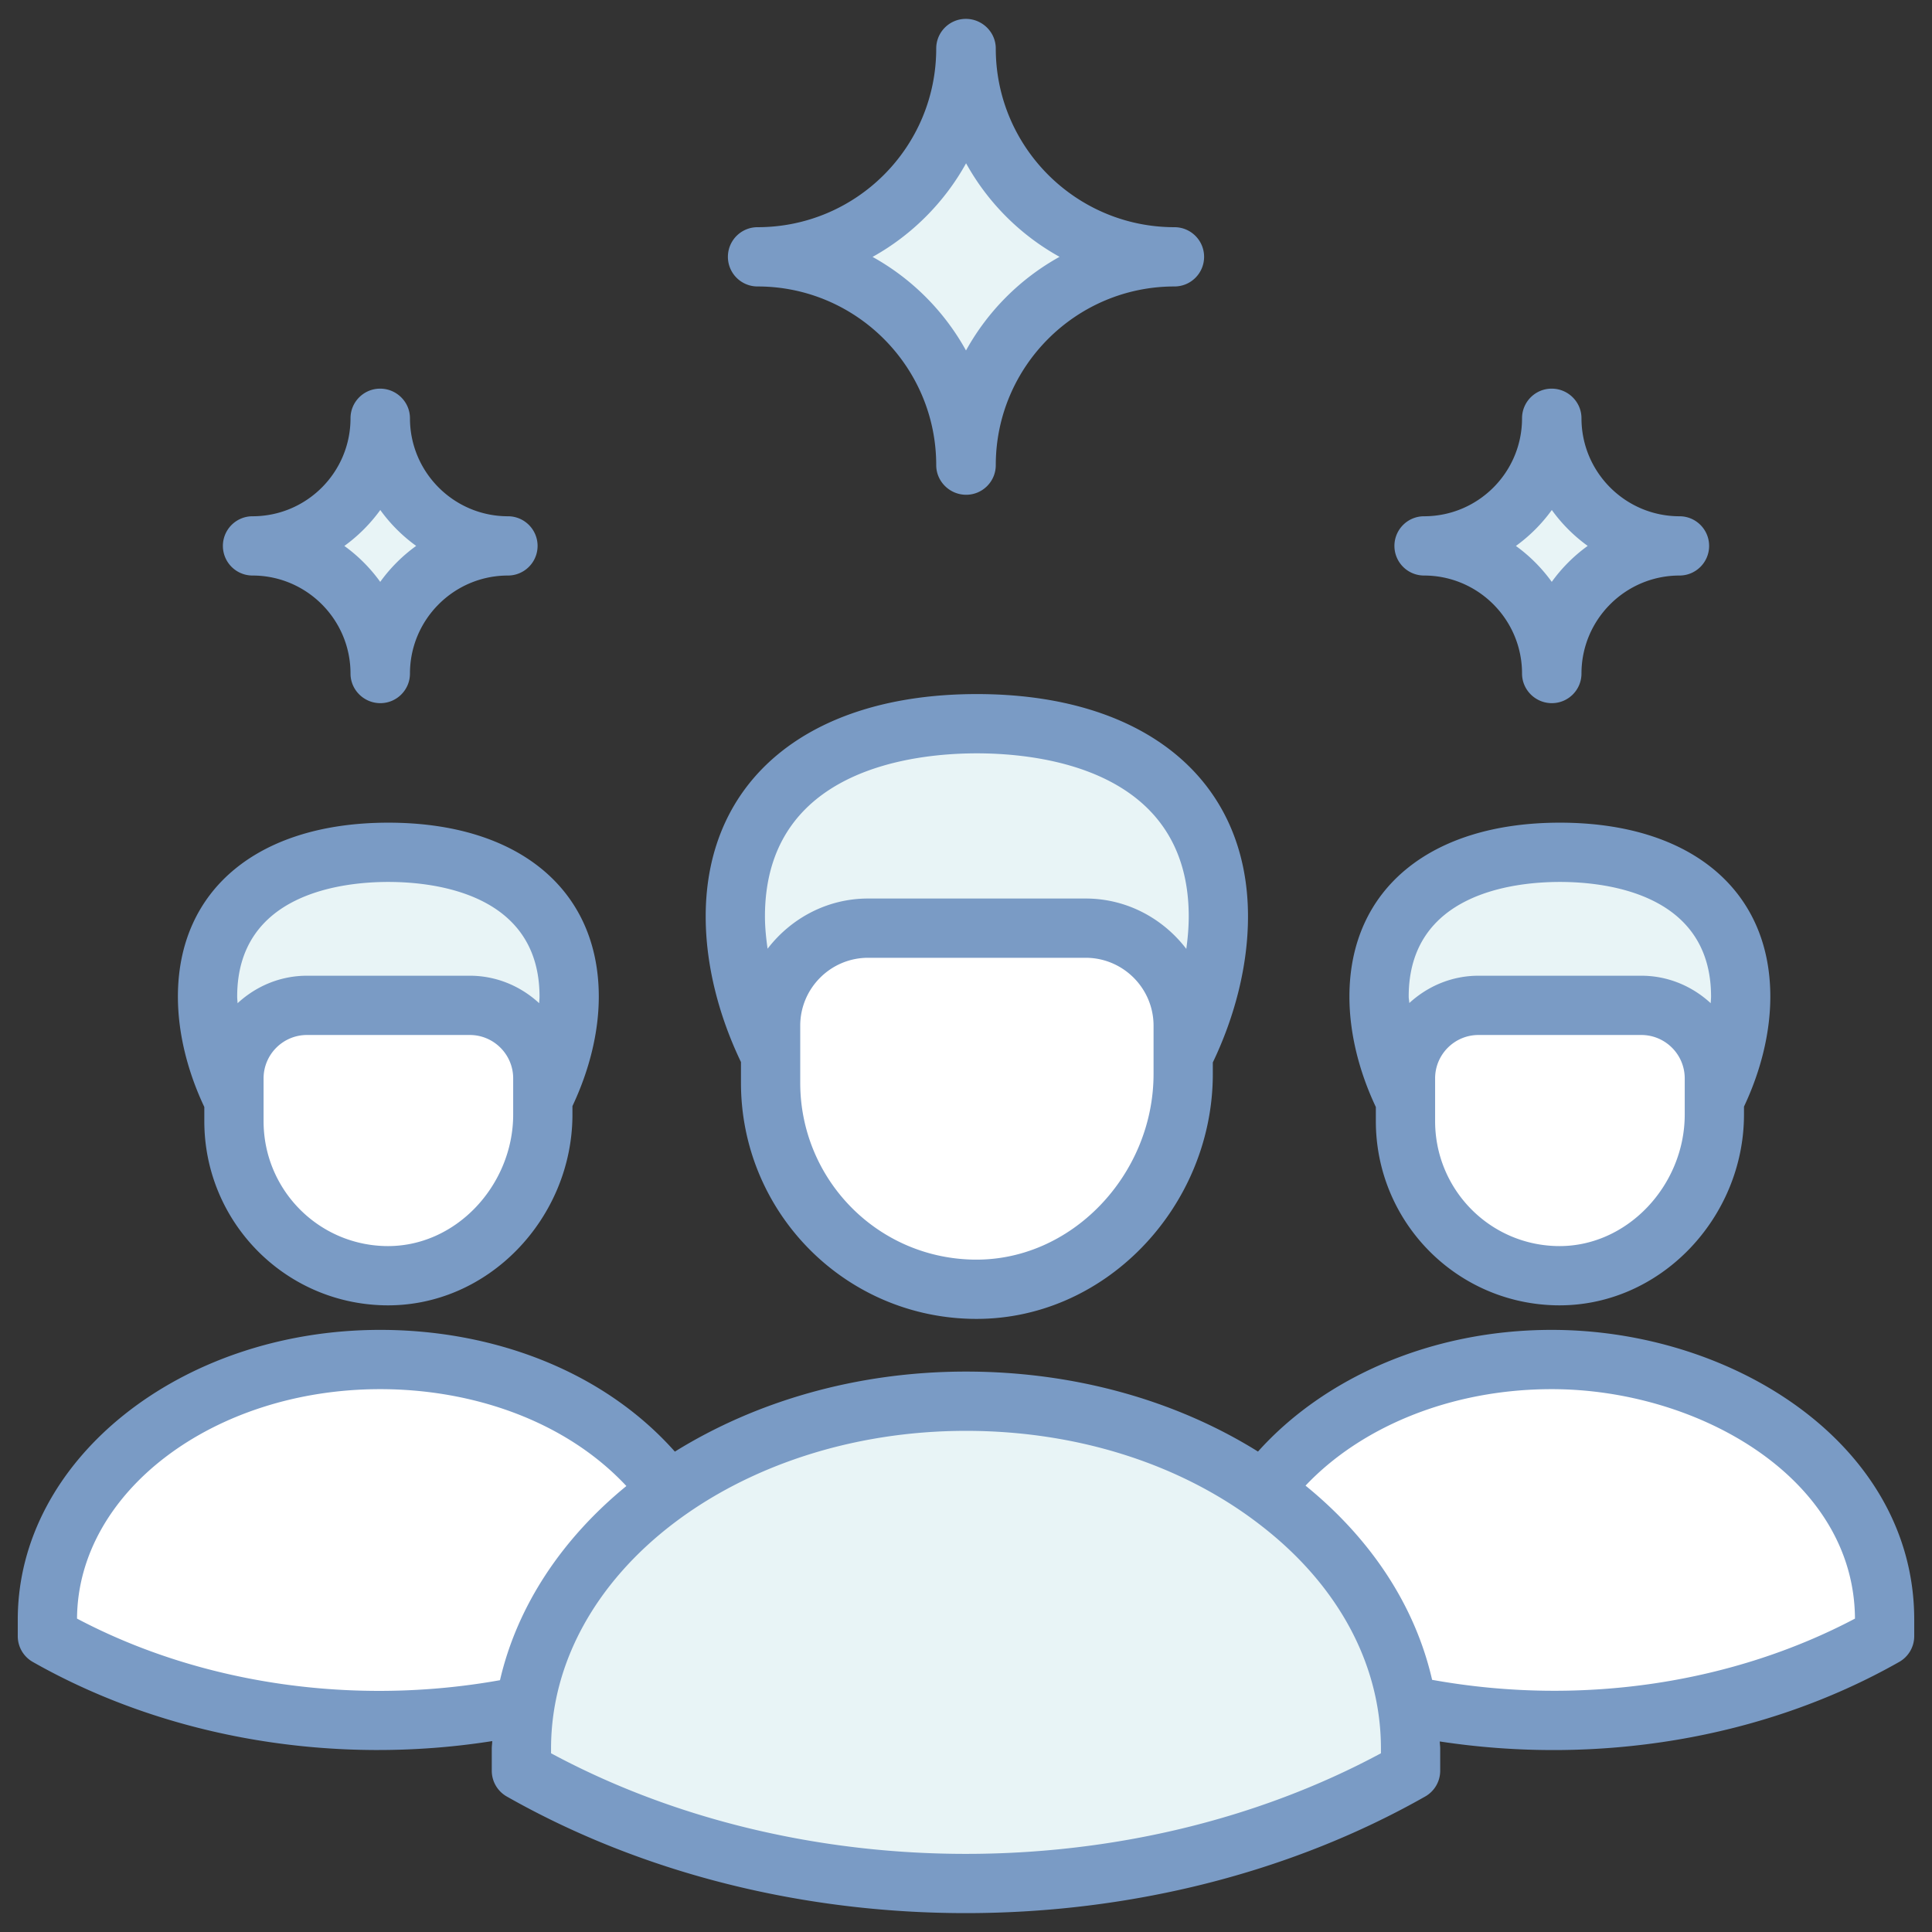
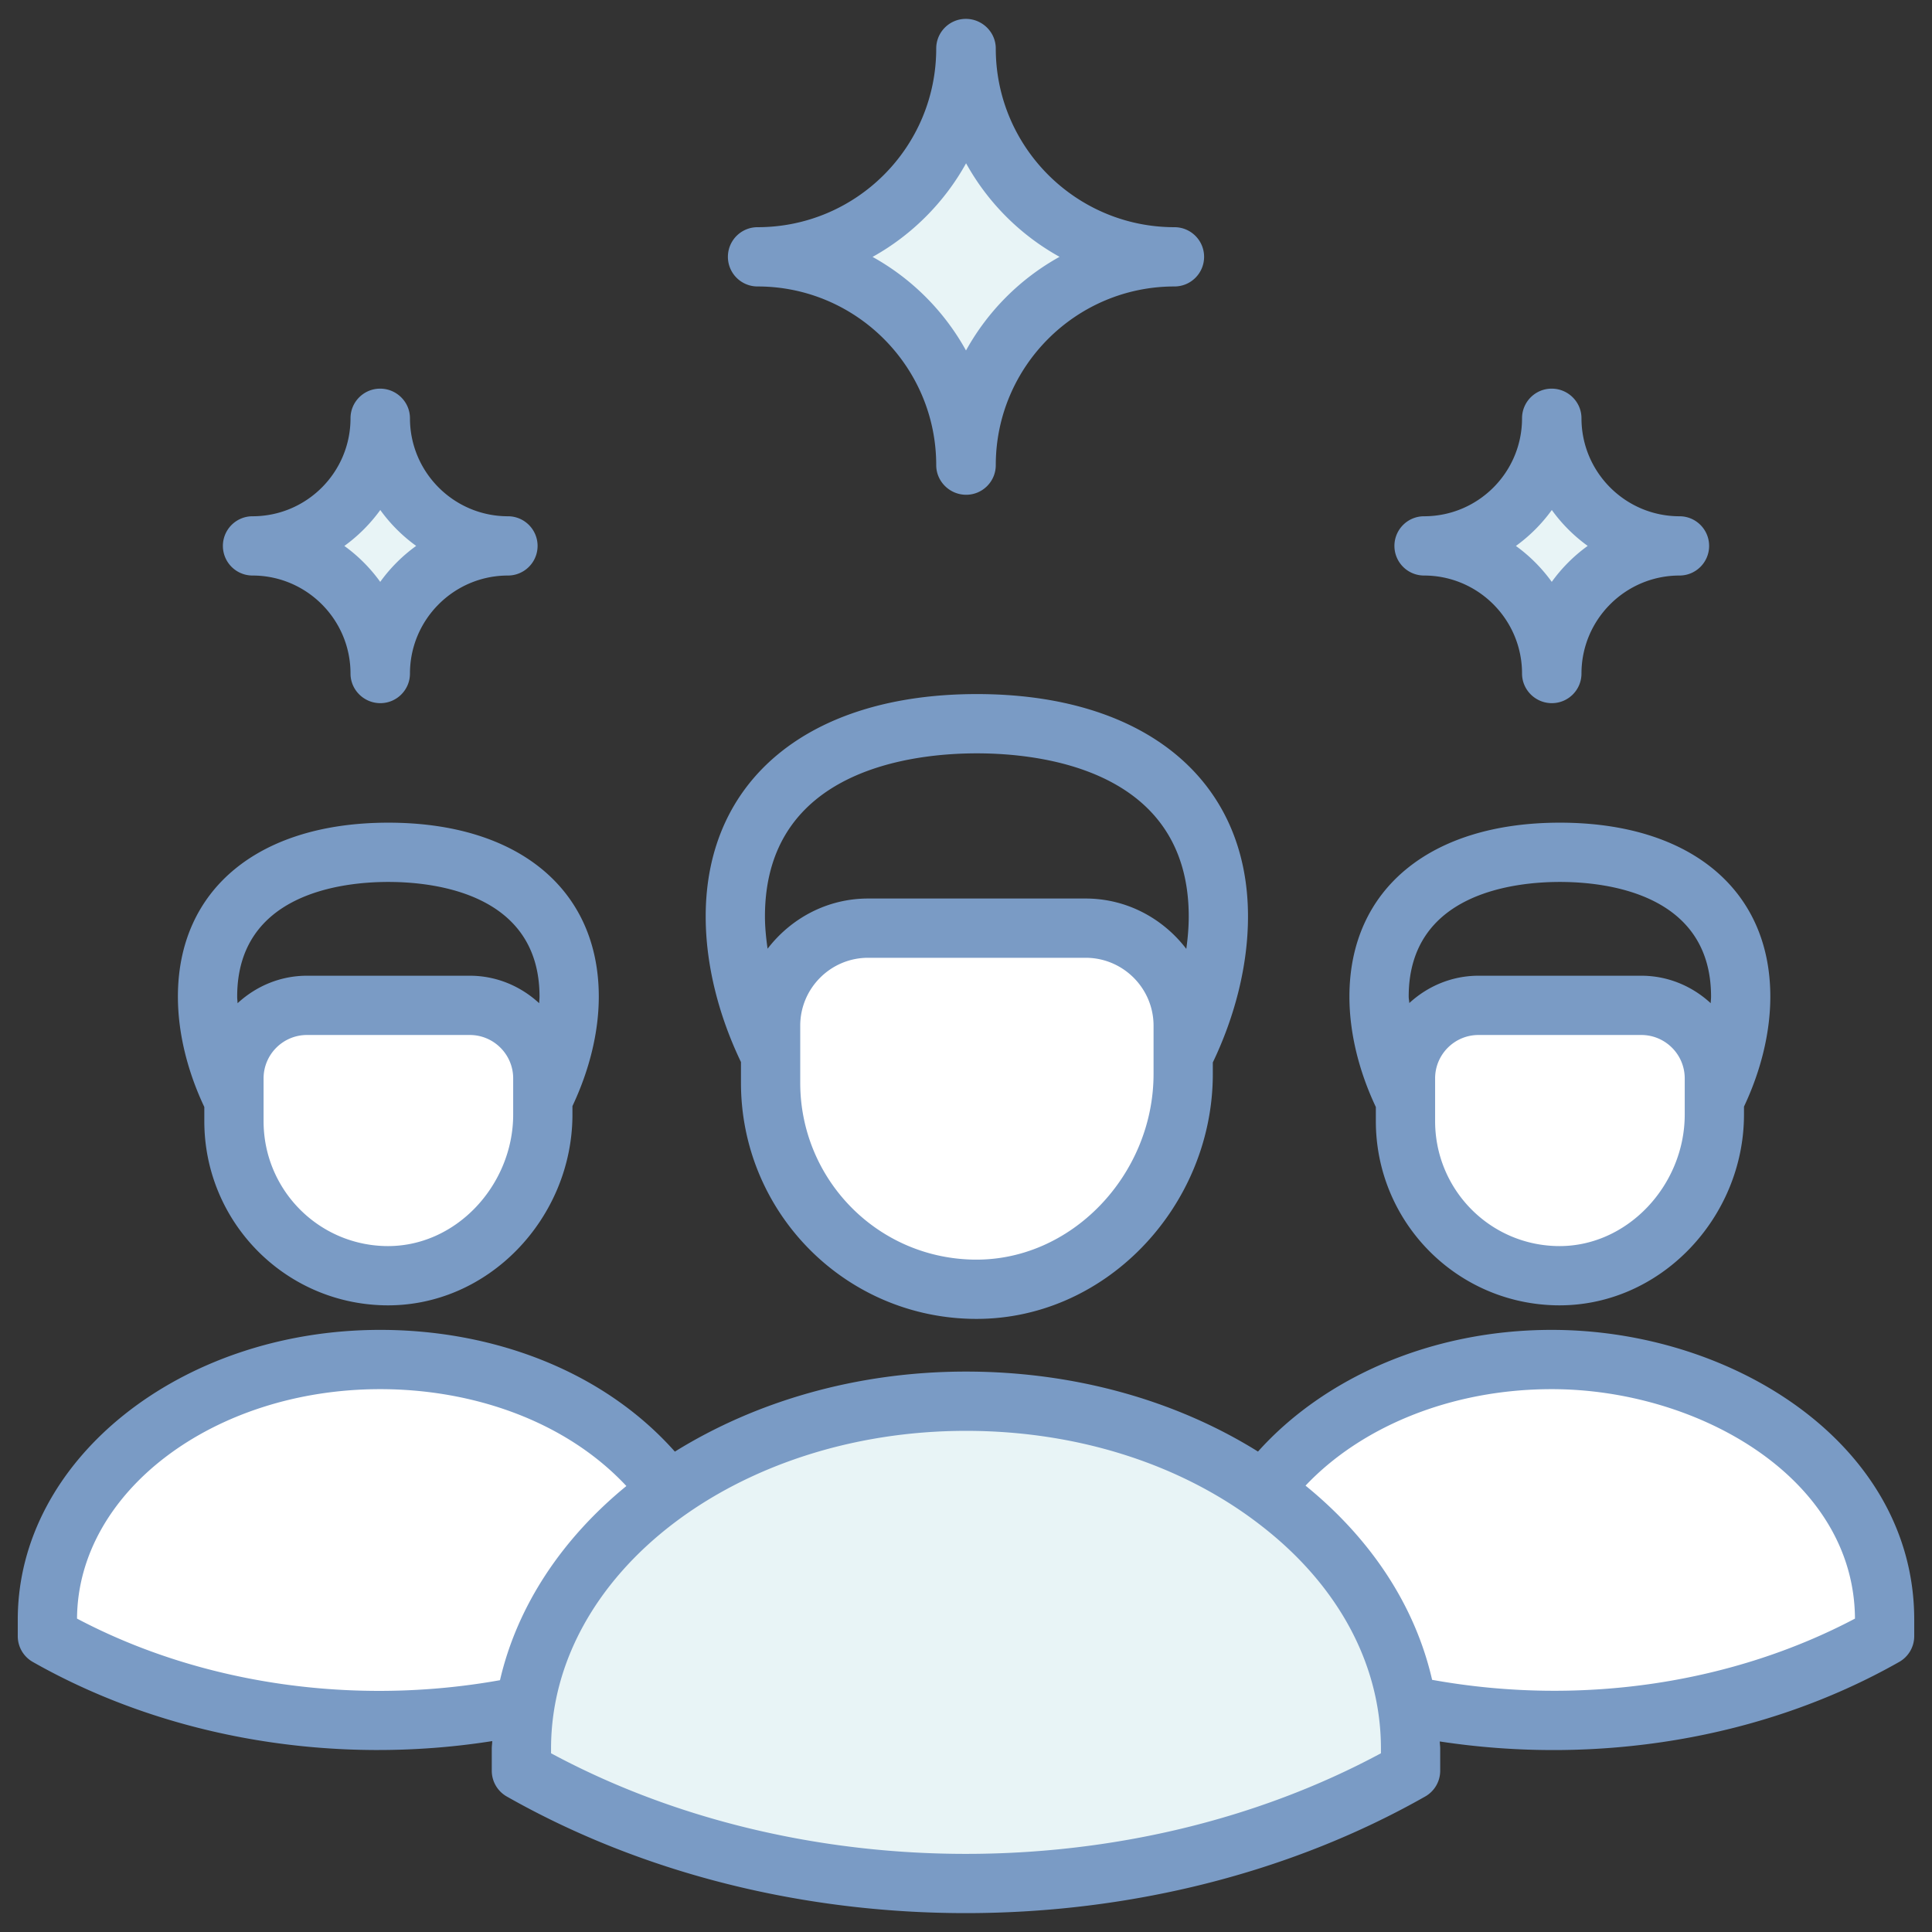
<svg xmlns="http://www.w3.org/2000/svg" version="1.1" width="512" height="512" x="0" y="0" viewBox="0 0 512 512" style="enable-background:new 0 0 512 512" xml:space="preserve" class="">
  <rect x="0" y="0" width="512" height="512" fill="#333333" stroke="none" />
  <g>
-     <path fill="#e8f4f6" d="M461.302 264.117c0 26.514-21.404 57.684-47.918 57.684-26.417 0-47.917-31.171-47.917-57.684 0-26.417 21.5-38.246 47.917-38.246 26.514-.001 47.918 11.829 47.918 38.246zM150.834 264.117c0 26.514-21.404 57.684-47.918 57.684-26.417 0-47.917-31.171-47.917-57.684 0-26.417 21.5-38.246 47.917-38.246 26.514-.001 47.918 11.829 47.918 38.246zM322.877 242.878c0 35.415-28.59 77.051-64.006 77.051-35.286 0-64.005-41.636-64.005-77.051 0-35.286 28.718-51.087 64.005-51.087 35.416 0 64.006 15.8 64.006 51.087z" opacity="1" data-original="#94c1ff" class="" />
    <path fill="#ffffff" d="M452.171 282.241v9.599c0 23.155-18.954 43.313-42.1 42.682-10.864-.296-20.636-4.813-27.781-11.958-7.394-7.459-11.974-17.666-11.974-28.986v-11.336c0-10.687 8.664-19.351 19.351-19.351h43.153c10.687-.001 19.351 8.662 19.351 19.35zM143.853 285.783v9.599c0 23.155-18.954 43.313-42.1 42.682-10.864-.296-20.636-4.813-27.781-11.958-7.394-7.459-11.974-17.666-11.974-28.986v-11.336c0-10.687 8.664-19.351 19.351-19.351h43.153c10.687-.001 19.351 8.663 19.351 19.35zM313.553 271.819v12.822c0 30.929-25.317 57.854-56.235 57.012-14.511-.396-27.564-6.429-37.108-15.973-9.876-9.964-15.994-23.597-15.994-38.718V271.82c0-14.275 11.572-25.848 25.848-25.848h57.641c14.275-.001 25.848 11.571 25.848 25.847z" opacity="1" data-original="#ffffff" class="" />
    <path fill="#ffffff" d="M498.369 429.206v4.395c-24.779 14.057-55.279 22.354-88.205 22.354s-63.426-8.297-88.205-22.354v-4.395c0-38.078 39.471-68.919 88.205-68.919 24.342 0 46.406 7.691 62.359 20.194 16.002 12.466 25.846 29.705 25.846 48.725zM188.971 429.206v4.395c-24.779 14.057-55.279 22.354-88.205 22.354s-63.426-8.297-88.205-22.354v-4.395c0-38.078 39.471-68.919 88.205-68.919 24.342 0 46.406 7.691 62.359 20.194 16.002 12.466 25.846 29.705 25.846 48.725z" opacity="1" data-original="#d7e9ff" class="" />
    <g fill="#94c1ff">
      <path d="M373.818 463.394v5.871c-33.098 18.776-73.839 29.86-117.818 29.86s-84.721-11.083-117.818-29.86v-5.871c0-50.862 52.724-92.058 117.818-92.058 32.515 0 61.986 10.274 83.295 26.974 21.375 16.652 34.523 39.678 34.523 65.084zM311.245 68.06c-30.469 0-55.205 24.737-55.205 55.206h-.079c0-30.469-24.737-55.206-55.206-55.206 15.235 0 29.056-6.204 39.029-16.177s16.177-23.794 16.177-39.028h.079c0 30.469 24.736 55.205 55.205 55.205zM134.611 144.67c-18.667 0-33.821 15.155-33.821 33.821h-.048c0-18.667-15.155-33.821-33.821-33.821 9.333 0 17.801-3.801 23.911-9.911s9.911-14.577 9.911-23.91h.048c-.001 18.666 15.154 33.821 33.82 33.821zM445.079 144.67c-18.667 0-33.821 15.155-33.821 33.821h-.048c0-18.667-15.155-33.821-33.821-33.821 9.333 0 17.801-3.801 23.911-9.911s9.911-14.577 9.911-23.91h.048c-.001 18.666 15.154 33.821 33.82 33.821z" fill="#e8f4f6" opacity="1" data-original="#94c1ff" class="" />
    </g>
    <g fill="#116fff">
      <path d="M364.613 297.117c0 26.397 20.916 48.066 47.393 48.797 27.726.743 50.169-23.114 50.169-50.534v-2.118c4.418-9.354 6.979-19.477 6.979-29.148 0-28.432-21.365-46.097-55.768-46.097s-55.775 17.665-55.775 46.097c0 9.702 2.563 19.873 7.002 29.256zm81.857-1.736c0 18.803-15.395 35.35-34.034 34.836-17.993-.497-32.117-15.236-32.117-33.099v-11.335c0-6.342 5.153-11.499 11.496-11.499h43.152c6.342 0 11.503 5.157 11.503 11.499zm-33.083-61.658c12.048 0 40.062 2.96 40.062 30.391 0 .574-.072 1.164-.096 1.744-4.852-4.479-11.278-7.281-18.385-7.281h-43.152c-7.084 0-13.487 2.786-18.332 7.239-.023-.562-.165-1.146-.165-1.702-.002-27.431 28.02-30.391 40.068-30.391zM411.232 352.433c-32.137 0-60.417 12.809-77.851 32.246-21.969-13.704-48.937-21.196-77.381-21.196-29.089 0-55.828 7.971-77.15 21.211-19.392-21.82-48.772-32.262-78.086-32.262-52.965 0-96.056 34.441-96.056 76.772v4.394a7.848 7.848 0 0 0 3.976 6.829c36.41 20.657 80.581 27.467 121.769 20.981-.017.666-.127 1.314-.127 1.983v5.874a7.843 7.843 0 0 0 3.98 6.829c73.151 41.493 171.26 40.913 243.381 0a7.843 7.843 0 0 0 3.98-6.829v-5.874c0-.635-.102-1.253-.116-1.886 41.374 6.317 85.356-.423 121.759-21.078a7.843 7.843 0 0 0 3.98-6.829v-4.394c.001-46.125-47.645-76.771-96.058-76.771zM20.414 428.948c.184-33.555 36.158-60.81 80.35-60.81 24.175 0 48.924 8.221 65.233 25.674-16.984 13.882-28.903 31.649-33.494 51.457-38.111 6.828-78.757 1.29-112.089-16.321zm345.549 35.687c-66.035 35.542-153.856 35.558-219.93 0v-1.242c0-46.431 49.33-84.203 109.967-84.203 29.77 0 57.639 8.988 78.475 25.319 20.307 15.817 31.488 36.73 31.488 58.885zm13.562-19.462c-4.441-19.396-15.966-37.174-33.546-51.465 14.592-15.454 38.375-25.569 65.253-25.569 38.791 0 80.156 23.547 80.354 60.81-31.891 16.846-71.98 23.454-112.061 16.224zM54.146 297.117c0 26.392 20.915 48.066 47.393 48.797 27.783.751 50.165-23.164 50.165-50.534v-2.257c4.399-9.315 6.982-19.373 6.982-29.009 0-28.432-21.369-46.097-55.771-46.097-34.398 0-55.768 17.665-55.768 46.097 0 9.7 2.562 19.866 6.998 29.246v3.757zm81.853-1.736c0 18.654-15.234 35.349-34.03 34.836-17.902-.494-32.117-15.141-32.117-33.099v-11.335c0-6.342 5.157-11.499 11.499-11.499h43.152c6.338 0 11.496 5.157 11.496 11.499zm-33.084-61.658c12.048 0 40.066 2.96 40.066 30.391 0 .576-.068 1.165-.094 1.746-4.851-4.48-11.276-7.283-18.384-7.283H81.351c-7.111 0-13.54 2.804-18.392 7.288-.024-.582-.105-1.175-.105-1.751 0-27.431 28.017-30.391 40.061-30.391zM196.364 286.96c0 33.759 26.739 61.612 60.741 62.539 35.53.994 64.303-29.731 64.303-64.859v-3.08c5.926-12.372 9.325-25.855 9.325-38.684 0-36.354-27.539-58.939-71.861-58.939s-71.857 22.585-71.857 58.939c0 12.803 3.429 26.232 9.348 38.572v5.512zm109.338-2.32c0 26.627-21.813 49.897-48.168 49.161-25.481-.692-45.464-21.584-45.464-46.841v-15.142c0-9.923 8.071-17.995 17.995-17.995h57.639c9.923 0 17.999 8.071 17.999 17.995v12.822zm-46.83-84.997c16.883 0 56.155 4.214 56.155 43.233 0 2.823-.242 5.697-.644 8.588-6.165-8.056-15.777-13.346-26.68-13.346h-57.639c-10.884 0-20.479 5.273-26.644 13.305-.411-2.88-.699-5.744-.699-8.547 0-39.019 39.268-43.233 56.151-43.233zM200.754 75.915c26.112 0 47.355 21.243 47.355 47.351 0 4.337 3.593 7.853 7.93 7.853s7.853-3.516 7.853-7.853c0-26.108 21.243-47.351 47.355-47.351 4.341 0 7.853-3.516 7.853-7.853s-3.512-7.853-7.853-7.853c-26.112 0-47.355-21.243-47.355-47.355 0-4.337-3.593-7.853-7.93-7.853s-7.853 3.516-7.853 7.853c0 26.159-21.202 47.355-47.355 47.355a7.853 7.853 0 0 0 0 15.706zm55.265-32.643a63.524 63.524 0 0 0 24.774 24.789A63.534 63.534 0 0 0 256 92.882a63.523 63.523 0 0 0-24.759-24.801c10.48-5.814 19.119-14.568 24.778-24.809zM66.922 152.522c14.318 0 25.967 11.649 25.967 25.97 0 4.337 3.566 7.853 7.903 7.853s7.853-3.516 7.853-7.853c0-14.322 11.649-25.97 25.967-25.97a7.853 7.853 0 0 0 0-15.706c-14.318 0-25.967-11.649-25.967-25.967 0-4.337-3.566-7.853-7.903-7.853s-7.853 3.516-7.853 7.853c0 14.318-11.606 25.967-25.967 25.967a7.853 7.853 0 0 0 0 15.706zm33.858-17.366a41.996 41.996 0 0 0 9.509 9.513 42.089 42.089 0 0 0-9.525 9.532 42.013 42.013 0 0 0-9.505-9.521 42.566 42.566 0 0 0 9.521-9.524zM377.389 152.522c14.318 0 25.967 11.649 25.967 25.97 0 4.337 3.558 7.853 7.899 7.853s7.853-3.516 7.853-7.853c0-14.322 11.649-25.97 25.974-25.97 4.341 0 7.853-3.516 7.853-7.853s-3.512-7.853-7.853-7.853c-14.325 0-25.974-11.649-25.974-25.967 0-4.337-3.558-7.853-7.899-7.853s-7.853 3.516-7.853 7.853c0 14.337-11.621 25.967-25.967 25.967a7.85 7.85 0 0 0-7.853 7.853 7.852 7.852 0 0 0 7.853 7.853zm33.858-17.366a42.077 42.077 0 0 0 9.509 9.513 41.927 41.927 0 0 0-9.525 9.532 42.082 42.082 0 0 0-9.502-9.521 42.411 42.411 0 0 0 9.518-9.524z" fill="#7a9bc5" opacity="1" data-original="#116fff" class="" />
    </g>
  </g>
</svg>